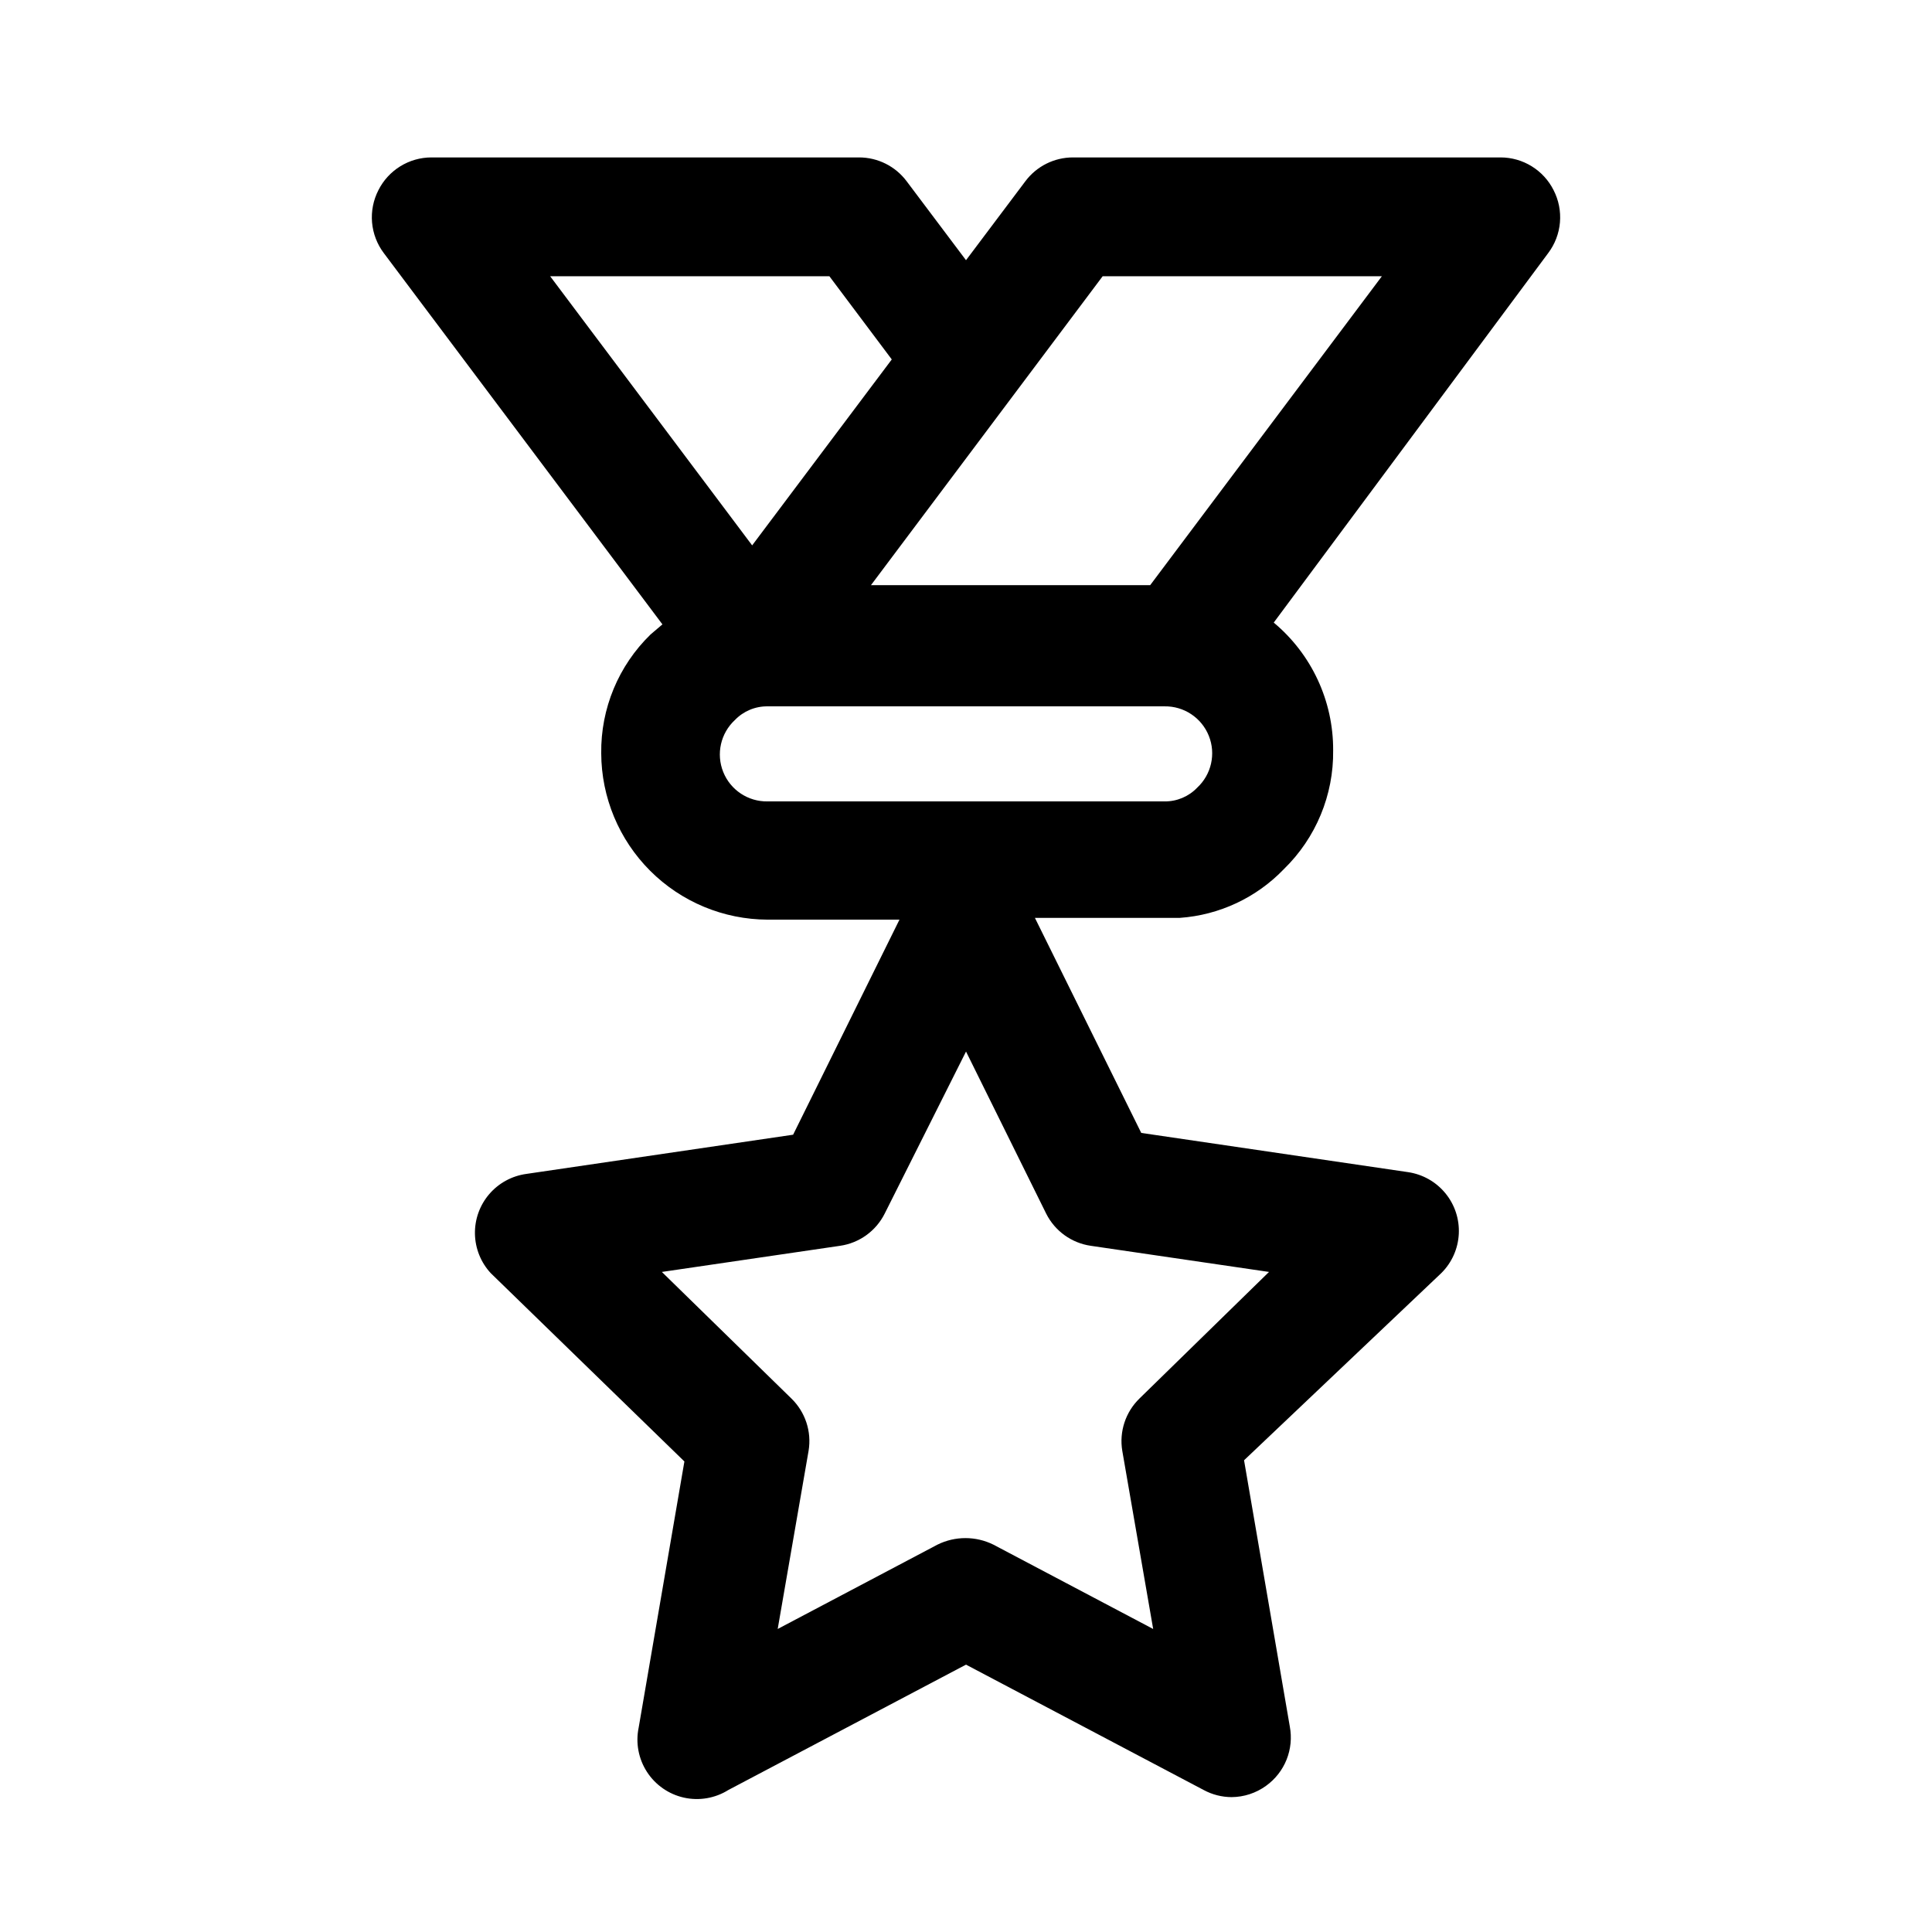
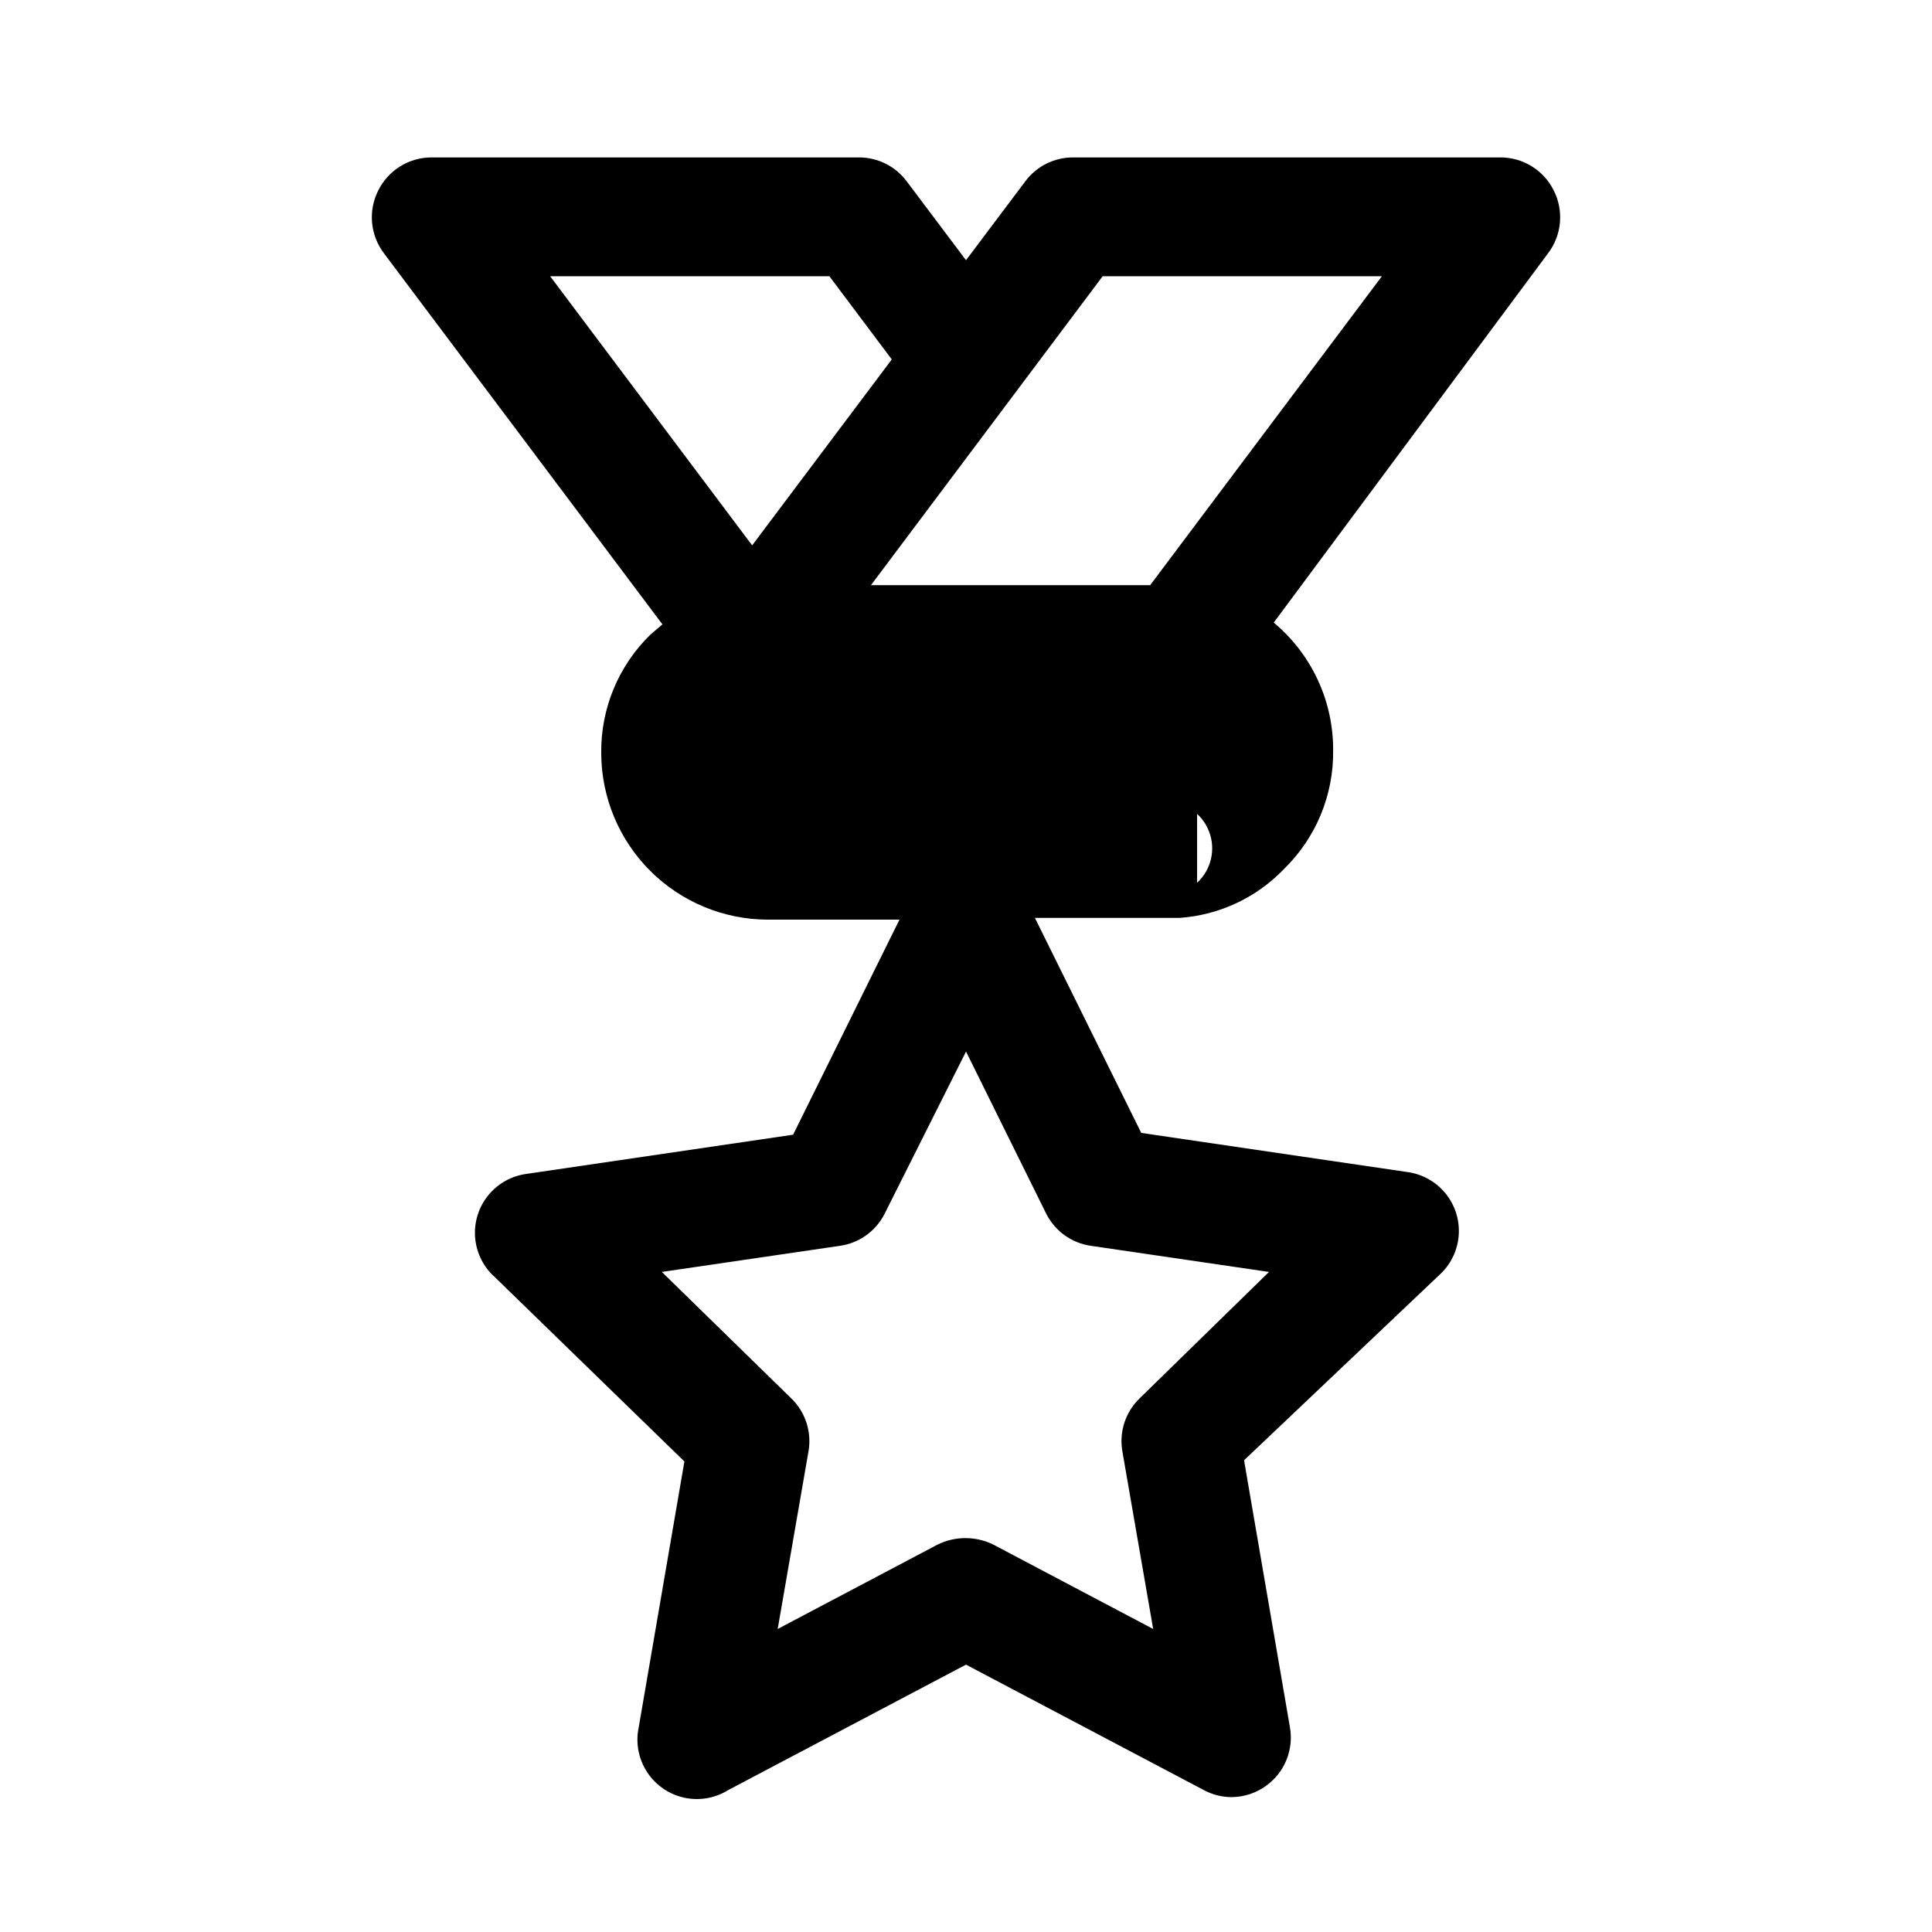
<svg xmlns="http://www.w3.org/2000/svg" fill="#000000" width="800px" height="800px" version="1.1" viewBox="144 144 512 512">
-   <path d="m555.71 194.38c-1.309-2.598-3.309-4.781-5.785-6.309-2.473-1.531-5.32-2.344-8.227-2.352h-113.36c-4.953 0-9.621 2.332-12.594 6.297l-15.742 20.941-15.746-20.941c-2.973-3.965-7.641-6.297-12.594-6.297h-113.36c-2.906 0.008-5.754 0.82-8.227 2.352-2.473 1.527-4.477 3.711-5.785 6.309-1.355 2.633-1.945 5.594-1.695 8.547 0.254 2.953 1.332 5.773 3.113 8.141l73.84 98.398-3.148 2.676v0.004c-8.496 8.254-13.219 19.641-13.07 31.488 0.043 11.676 4.703 22.867 12.961 31.125 8.258 8.258 19.445 12.914 31.125 12.957h34.953l-28.184 56.992-70.691 10.391c-3.824 0.52-7.328 2.426-9.84 5.356-2.516 2.934-3.863 6.684-3.789 10.543 0.074 3.863 1.562 7.562 4.184 10.395l51.324 49.91-12.121 70.535v-0.004c-0.84 4.051-0.047 8.266 2.199 11.738 2.246 3.473 5.766 5.922 9.805 6.82 4.035 0.895 8.262 0.168 11.77-2.027l62.977-33.219 62.977 33.219c2.273 1.23 4.812 1.879 7.398 1.891 3.281-0.02 6.473-1.066 9.133-2.992 2.441-1.75 4.332-4.16 5.449-6.949 1.113-2.793 1.41-5.844 0.848-8.793l-12.121-70.535 52.266-49.594c2.789-2.758 4.445-6.461 4.644-10.379s-1.066-7.766-3.559-10.797c-2.488-3.031-6.019-5.023-9.902-5.59l-70.691-10.391-28.184-56.992h38.418c10.469-0.742 20.285-5.344 27.555-12.91 8.492-8.258 13.219-19.645 13.066-31.488 0.066-13.066-5.707-25.484-15.746-33.852l72.738-97.926c1.785-2.367 2.863-5.188 3.113-8.141 0.25-2.953-0.336-5.914-1.695-8.547zm-122.64 279.77 47.23 6.926-34.32 33.535c-3.699 3.594-5.406 8.77-4.566 13.855l8.188 47.23-42.352-22.355c-4.664-2.305-10.137-2.305-14.801 0l-42.352 22.355 8.188-47.23c0.84-5.086-0.867-10.262-4.566-13.855l-34.32-33.535 47.23-6.926c5.09-0.734 9.496-3.91 11.809-8.5l21.57-42.98 21.254 42.98c2.312 4.59 6.719 7.766 11.809 8.5zm-69.273-256.94 16.531 22.043-37 49.277-53.531-71.32zm97.453 135.55c-2.262 2.352-5.394 3.664-8.66 3.621h-105.17c-5.16 0.09-9.836-3.012-11.758-7.801-1.926-4.789-0.691-10.266 3.098-13.77 2.262-2.352 5.398-3.66 8.66-3.621h105.17-0.004c5.16-0.09 9.84 3.016 11.762 7.805 1.922 4.785 0.688 10.266-3.102 13.766zm-12.438-53.688h-73.996l61.402-81.867h73.996z" />
+   <path d="m555.71 194.38c-1.309-2.598-3.309-4.781-5.785-6.309-2.473-1.531-5.32-2.344-8.227-2.352h-113.36c-4.953 0-9.621 2.332-12.594 6.297l-15.742 20.941-15.746-20.941c-2.973-3.965-7.641-6.297-12.594-6.297h-113.36c-2.906 0.008-5.754 0.82-8.227 2.352-2.473 1.527-4.477 3.711-5.785 6.309-1.355 2.633-1.945 5.594-1.695 8.547 0.254 2.953 1.332 5.773 3.113 8.141l73.84 98.398-3.148 2.676v0.004c-8.496 8.254-13.219 19.641-13.07 31.488 0.043 11.676 4.703 22.867 12.961 31.125 8.258 8.258 19.445 12.914 31.125 12.957h34.953l-28.184 56.992-70.691 10.391c-3.824 0.52-7.328 2.426-9.84 5.356-2.516 2.934-3.863 6.684-3.789 10.543 0.074 3.863 1.562 7.562 4.184 10.395l51.324 49.91-12.121 70.535v-0.004c-0.84 4.051-0.047 8.266 2.199 11.738 2.246 3.473 5.766 5.922 9.805 6.82 4.035 0.895 8.262 0.168 11.77-2.027l62.977-33.219 62.977 33.219c2.273 1.23 4.812 1.879 7.398 1.891 3.281-0.02 6.473-1.066 9.133-2.992 2.441-1.75 4.332-4.16 5.449-6.949 1.113-2.793 1.41-5.844 0.848-8.793l-12.121-70.535 52.266-49.594c2.789-2.758 4.445-6.461 4.644-10.379s-1.066-7.766-3.559-10.797c-2.488-3.031-6.019-5.023-9.902-5.59l-70.691-10.391-28.184-56.992h38.418c10.469-0.742 20.285-5.344 27.555-12.91 8.492-8.258 13.219-19.645 13.066-31.488 0.066-13.066-5.707-25.484-15.746-33.852l72.738-97.926c1.785-2.367 2.863-5.188 3.113-8.141 0.25-2.953-0.336-5.914-1.695-8.547zm-122.64 279.77 47.23 6.926-34.32 33.535c-3.699 3.594-5.406 8.77-4.566 13.855l8.188 47.23-42.352-22.355c-4.664-2.305-10.137-2.305-14.801 0l-42.352 22.355 8.188-47.23c0.84-5.086-0.867-10.262-4.566-13.855l-34.32-33.535 47.23-6.926c5.09-0.734 9.496-3.91 11.809-8.5l21.57-42.98 21.254 42.98c2.312 4.59 6.719 7.766 11.809 8.5zm-69.273-256.94 16.531 22.043-37 49.277-53.531-71.32zm97.453 135.55c-2.262 2.352-5.394 3.664-8.66 3.621h-105.17h105.17-0.004c5.16-0.09 9.84 3.016 11.762 7.805 1.922 4.785 0.688 10.266-3.102 13.766zm-12.438-53.688h-73.996l61.402-81.867h73.996z" />
</svg>